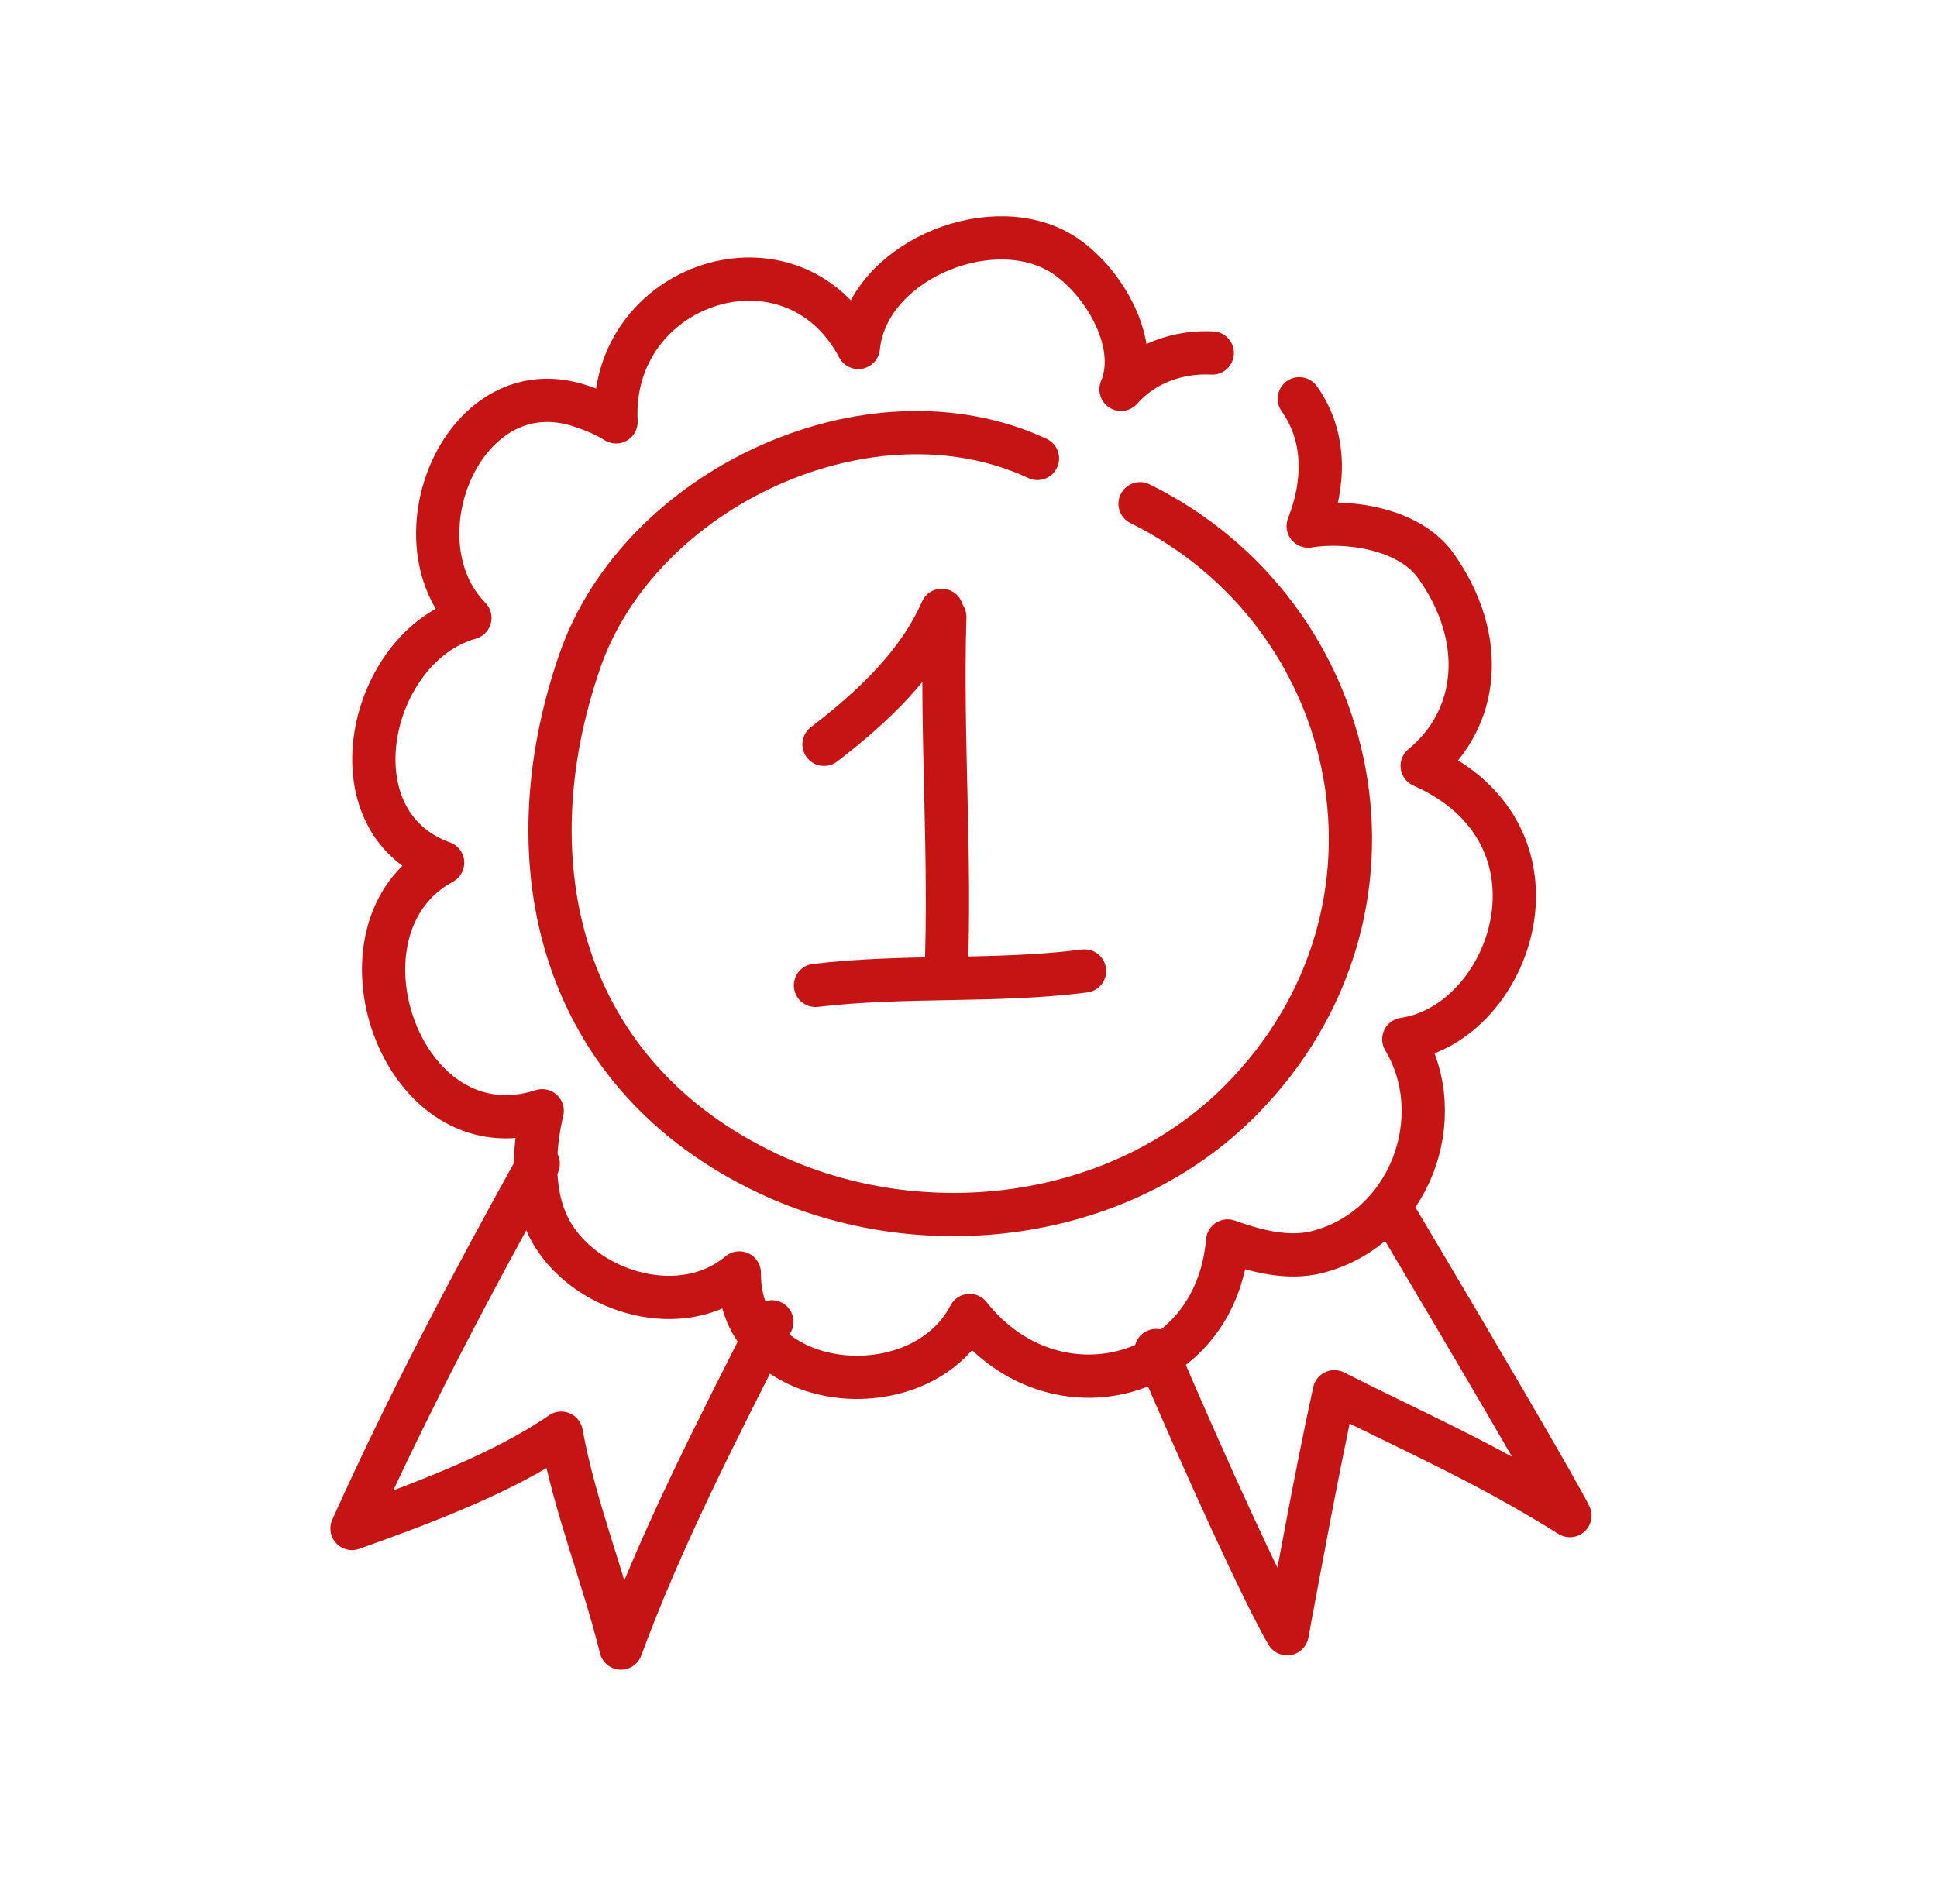
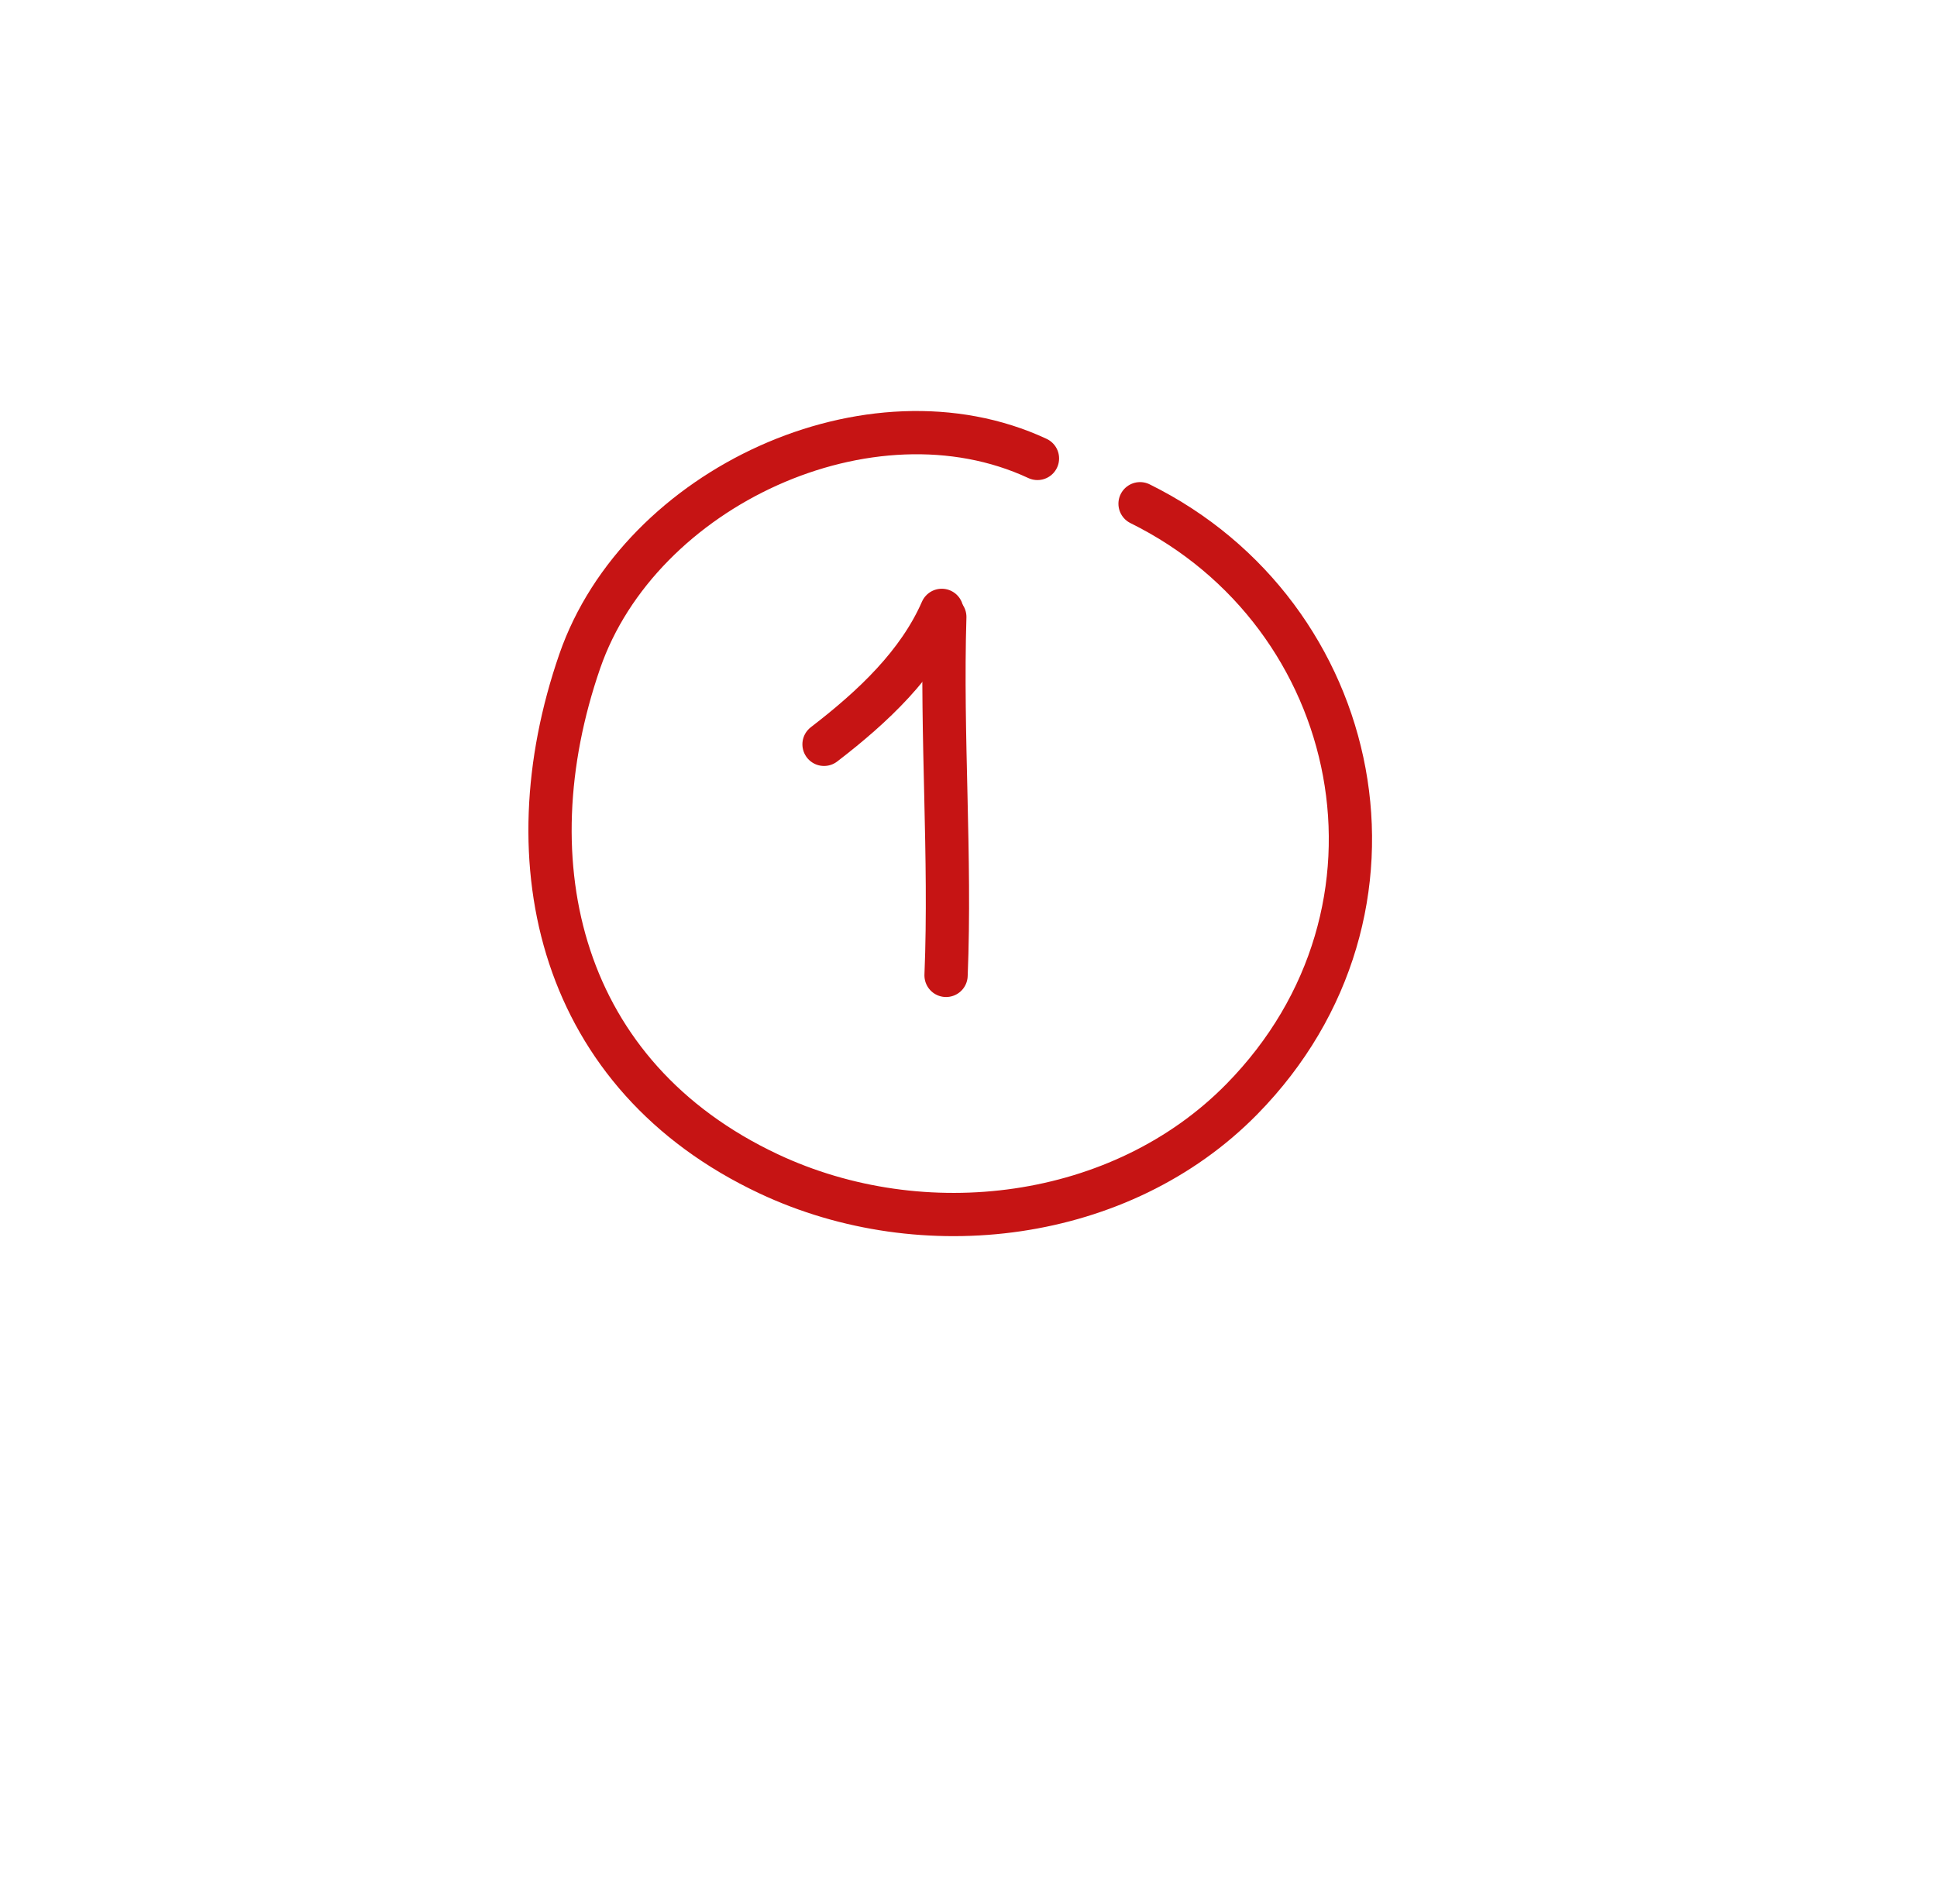
<svg xmlns="http://www.w3.org/2000/svg" fill="none" viewBox="0 0 60 59" height="59" width="60">
-   <path stroke-linejoin="round" stroke-linecap="round" stroke-miterlimit="1.5" stroke-width="1.34" stroke="#C61414" d="M16.672 36.057C14.614 39.762 12.634 43.507 10.904 47.357C12.995 46.61 15.585 45.65 17.385 44.404C17.802 46.682 18.683 48.827 19.235 51.062C20.519 47.581 22.236 44.277 23.909 40.954" />
-   <path stroke-linejoin="round" stroke-linecap="round" stroke-miterlimit="1.5" stroke-width="1.34" stroke="#C61414" d="M35.81 41.844C37.396 45.553 39.127 49.338 39.869 50.618C40.335 48.128 40.794 45.598 41.333 43.121C43.795 44.37 45.976 45.295 48.629 46.958C48.296 46.273 45.774 41.959 43.322 37.838" />
-   <path stroke-linejoin="round" stroke-linecap="round" stroke-miterlimit="1.5" stroke-width="1.34" stroke="#C61414" d="M37.551 10.937C36.506 10.882 35.439 11.252 34.724 12.064C35.359 10.559 34.045 8.492 32.762 7.789C30.531 6.565 26.846 8.165 26.588 10.765C24.531 6.877 18.849 8.755 19.083 13.071C18.734 12.854 18.396 12.717 18.001 12.584C14.367 11.357 12.168 16.715 14.555 19.144C11.41 20.033 10.203 25.472 13.711 26.73C9.986 28.742 12.421 35.833 16.795 34.415C16.505 35.645 16.444 37.159 17.136 38.275C18.258 40.086 21.151 40.915 22.901 39.44C22.872 43.193 28.494 43.743 30.035 40.758C32.646 44.083 37.658 42.801 38.026 38.449C38.896 38.758 39.885 39.026 40.804 38.791C43.663 38.062 44.935 34.624 43.484 32.2C46.838 31.709 48.872 25.861 44.053 23.728C45.823 22.27 46.075 19.782 44.48 17.534C43.639 16.347 41.688 16.106 40.522 16.3C41.038 14.996 41.087 13.54 40.247 12.355" />
  <path stroke-linejoin="round" stroke-linecap="round" stroke-miterlimit="1.5" stroke-width="1.34" stroke="#C61414" d="M32.136 14.204C26.961 11.793 19.819 15.108 17.959 20.485C15.782 26.778 17.356 33.336 23.814 36.371C28.587 38.615 34.721 37.869 38.467 34.055C44.199 28.218 42.249 19.034 35.314 15.607" />
  <path stroke-linejoin="round" stroke-linecap="round" stroke-miterlimit="1.5" stroke-width="1.34" stroke="#C61414" d="M25.525 23.062C27.06 21.883 28.447 20.566 29.172 18.911" />
  <path stroke-linejoin="round" stroke-linecap="round" stroke-miterlimit="1.5" stroke-width="1.34" stroke="#C61414" d="M29.266 19.114C29.153 22.816 29.455 26.523 29.305 30.221" />
-   <path stroke-linejoin="round" stroke-linecap="round" stroke-miterlimit="1.5" stroke-width="1.34" stroke="#C61414" d="M25.26 30.531C28.02 30.201 30.858 30.437 33.595 30.084" />
</svg>